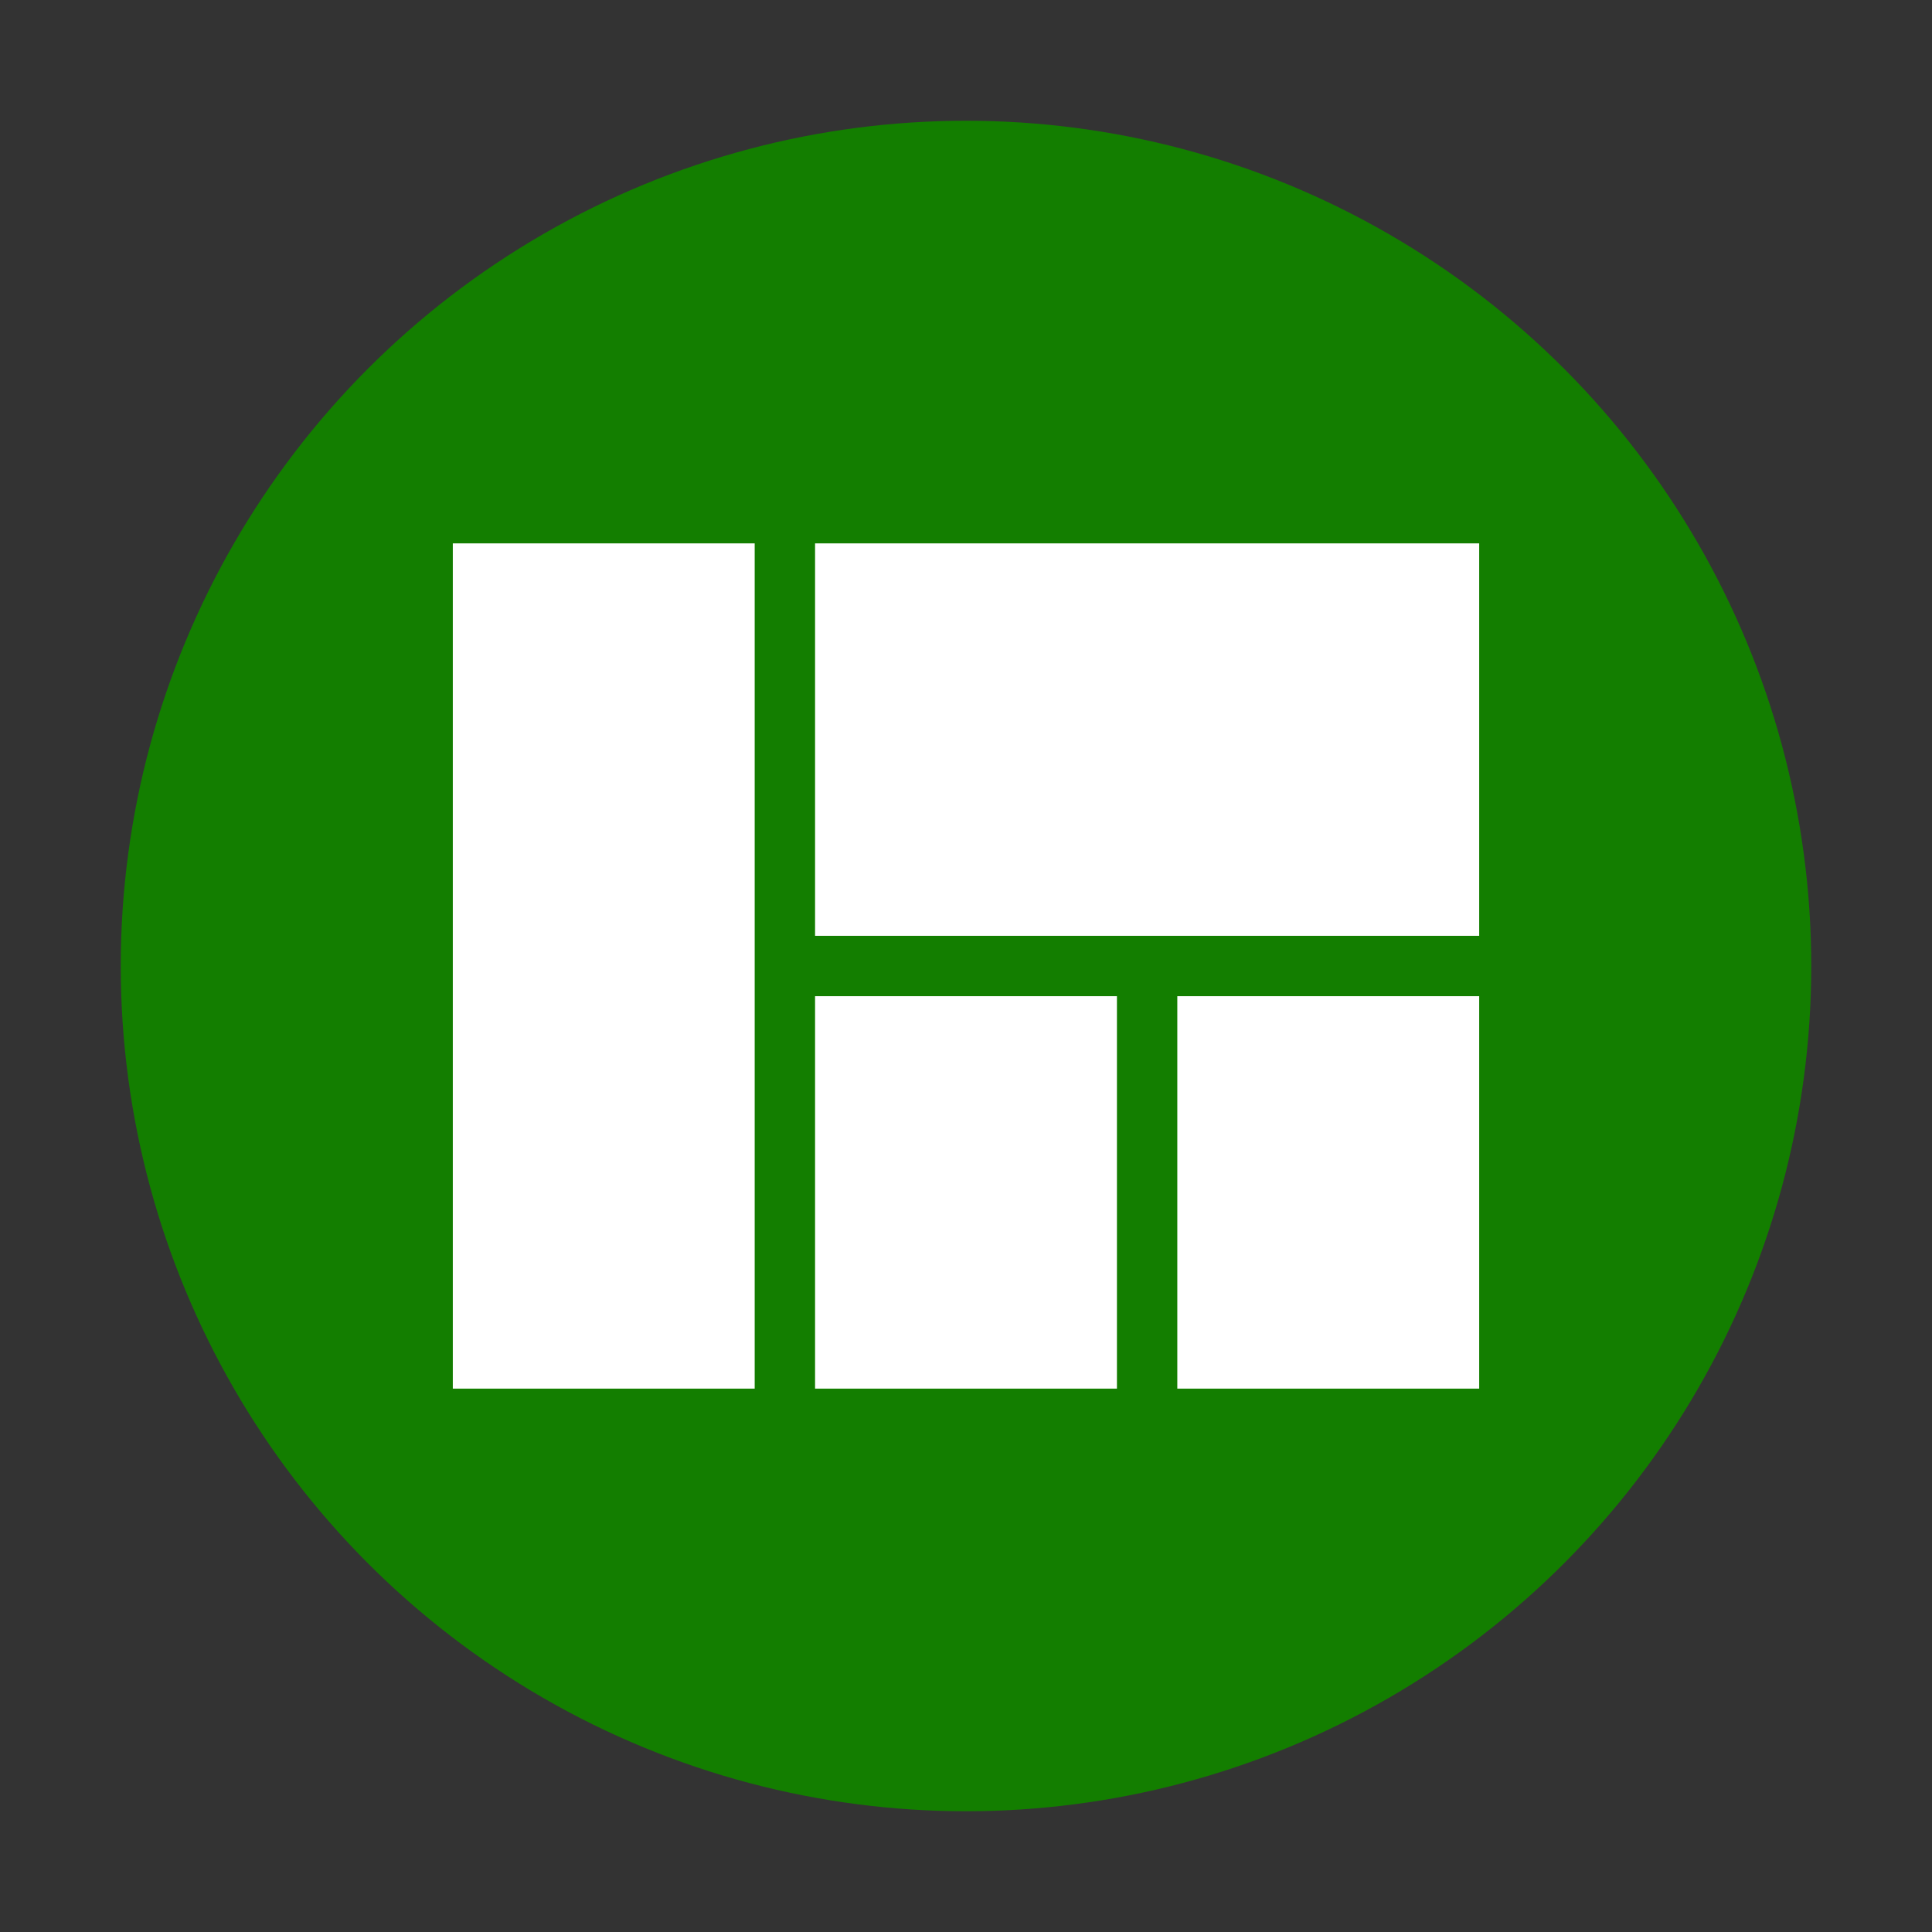
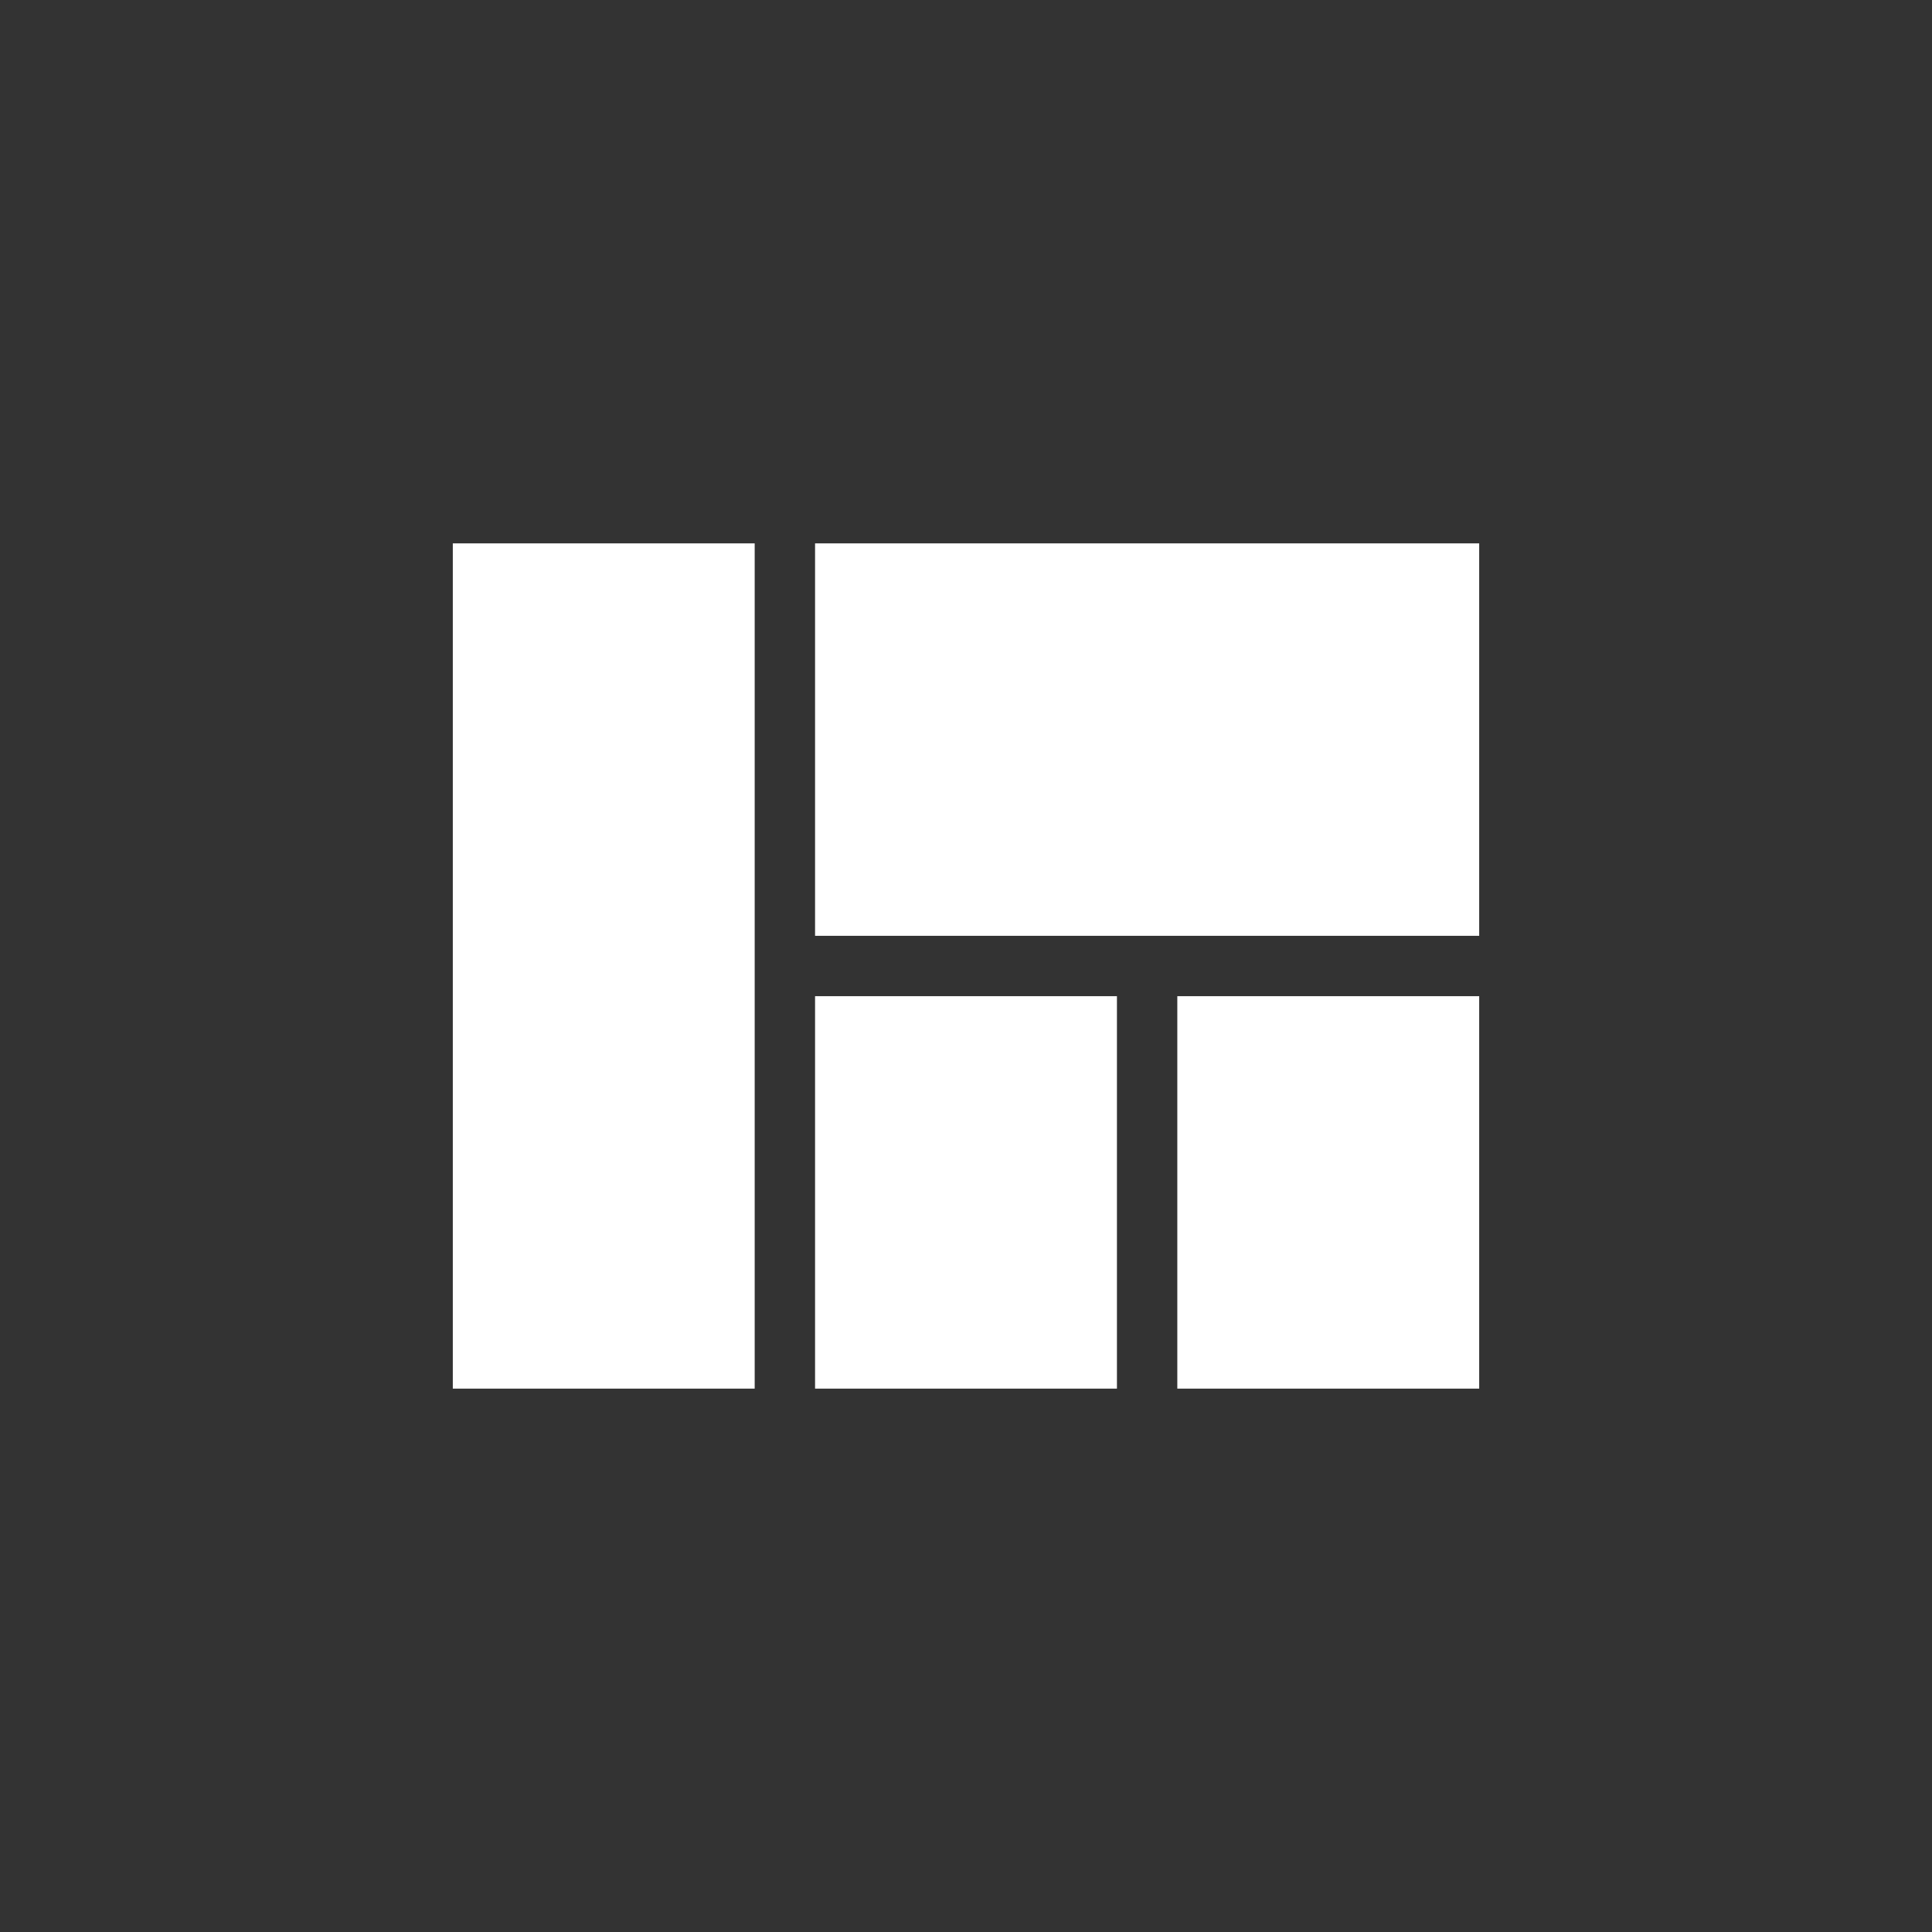
<svg xmlns="http://www.w3.org/2000/svg" width="32px" height="32px" viewBox="0 0 32 32" version="1.1">
  <rect x="0" y="0" width="32" height="32" fill="#333333" stroke="none" />
  <title>Icon/Category/Lebensraeume/Landschaftselemente</title>
  <g id="Icon/Category/Lebensraeume/Landschaftselemente" stroke="none" stroke-width="1" fill="none" fill-rule="evenodd">
-     <polygon id="Path" points="0 0 32 0 32 32 0 32" />
-     <circle id="Oval" fill="#137E00" cx="16" cy="16" r="14" />
    <path d="M24.5,9 L24.5,15.5 L13.5,15.5 L13.5,9 L24.5,9 Z M18.5,23 L18.5,16.5 L13.5,16.5 L13.5,23 L18.5,23 Z M19.5,16.5 L19.5,23 L24.5,23 L24.5,16.5 L19.5,16.5 Z M12.5,23 L12.5,9 L7.5,9 L7.5,23 L12.5,23 Z" id="Shape" fill="#FFFFFF" fill-rule="nonzero" />
  </g>
</svg>